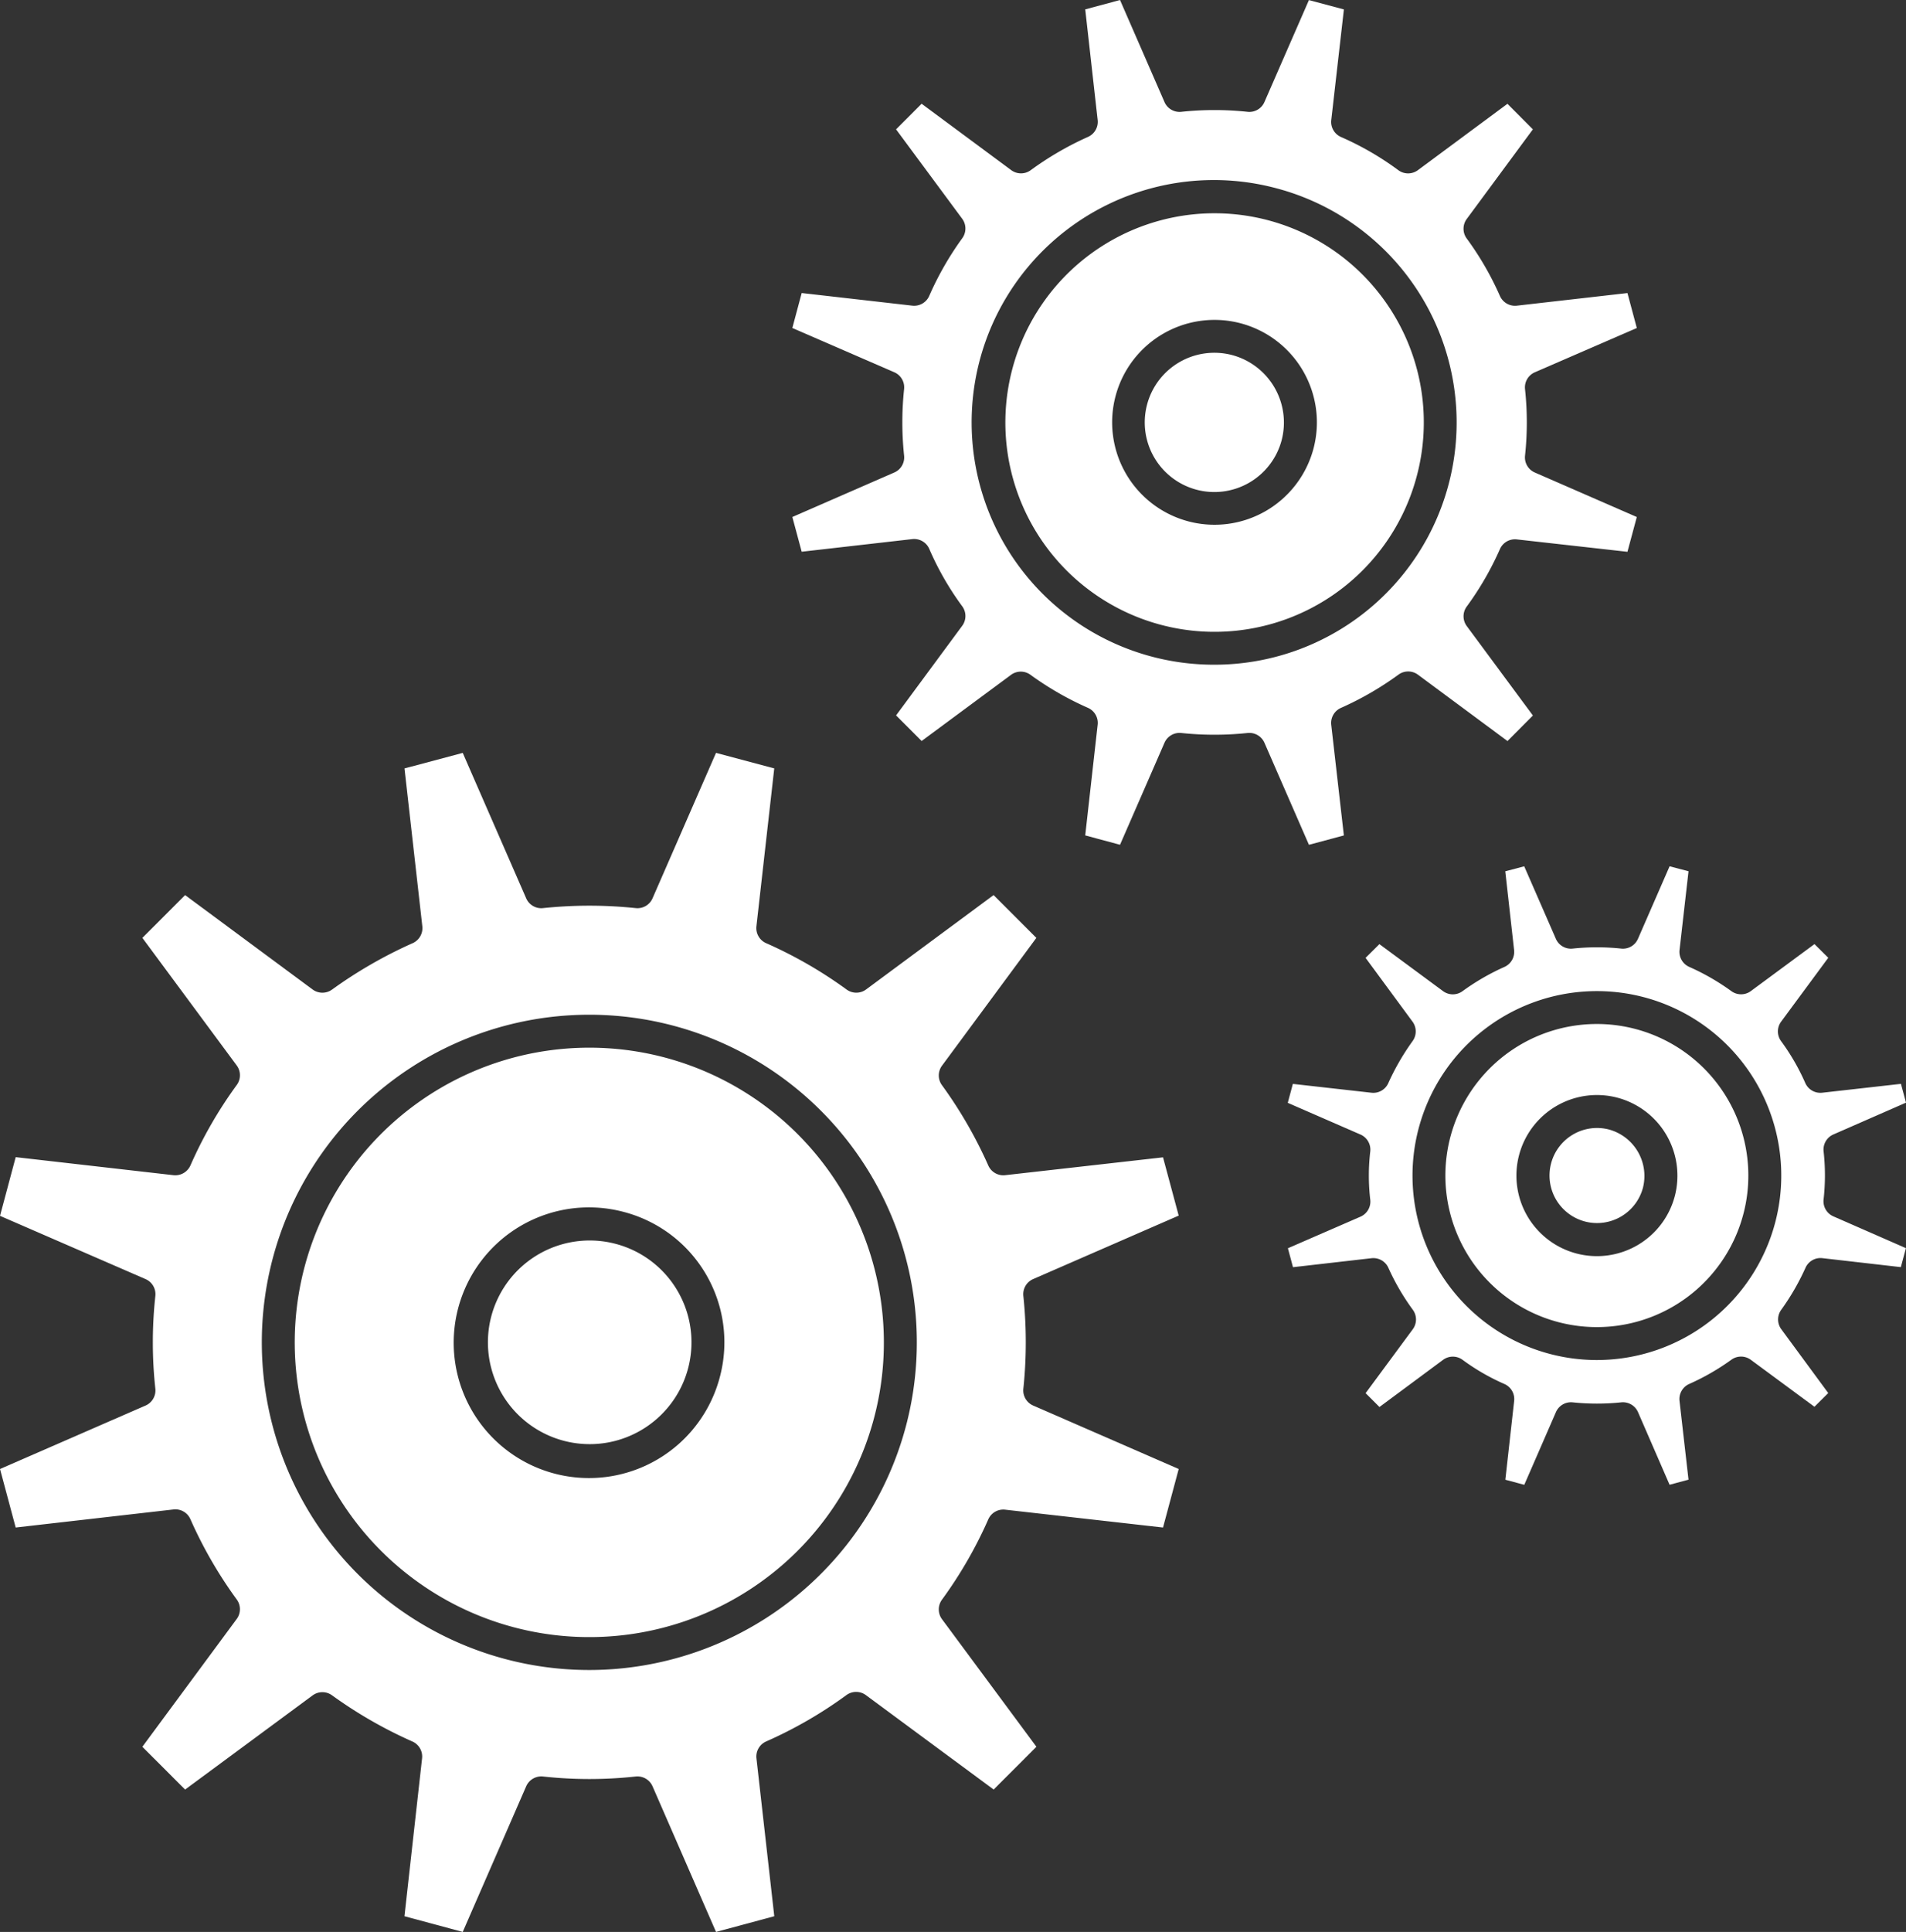
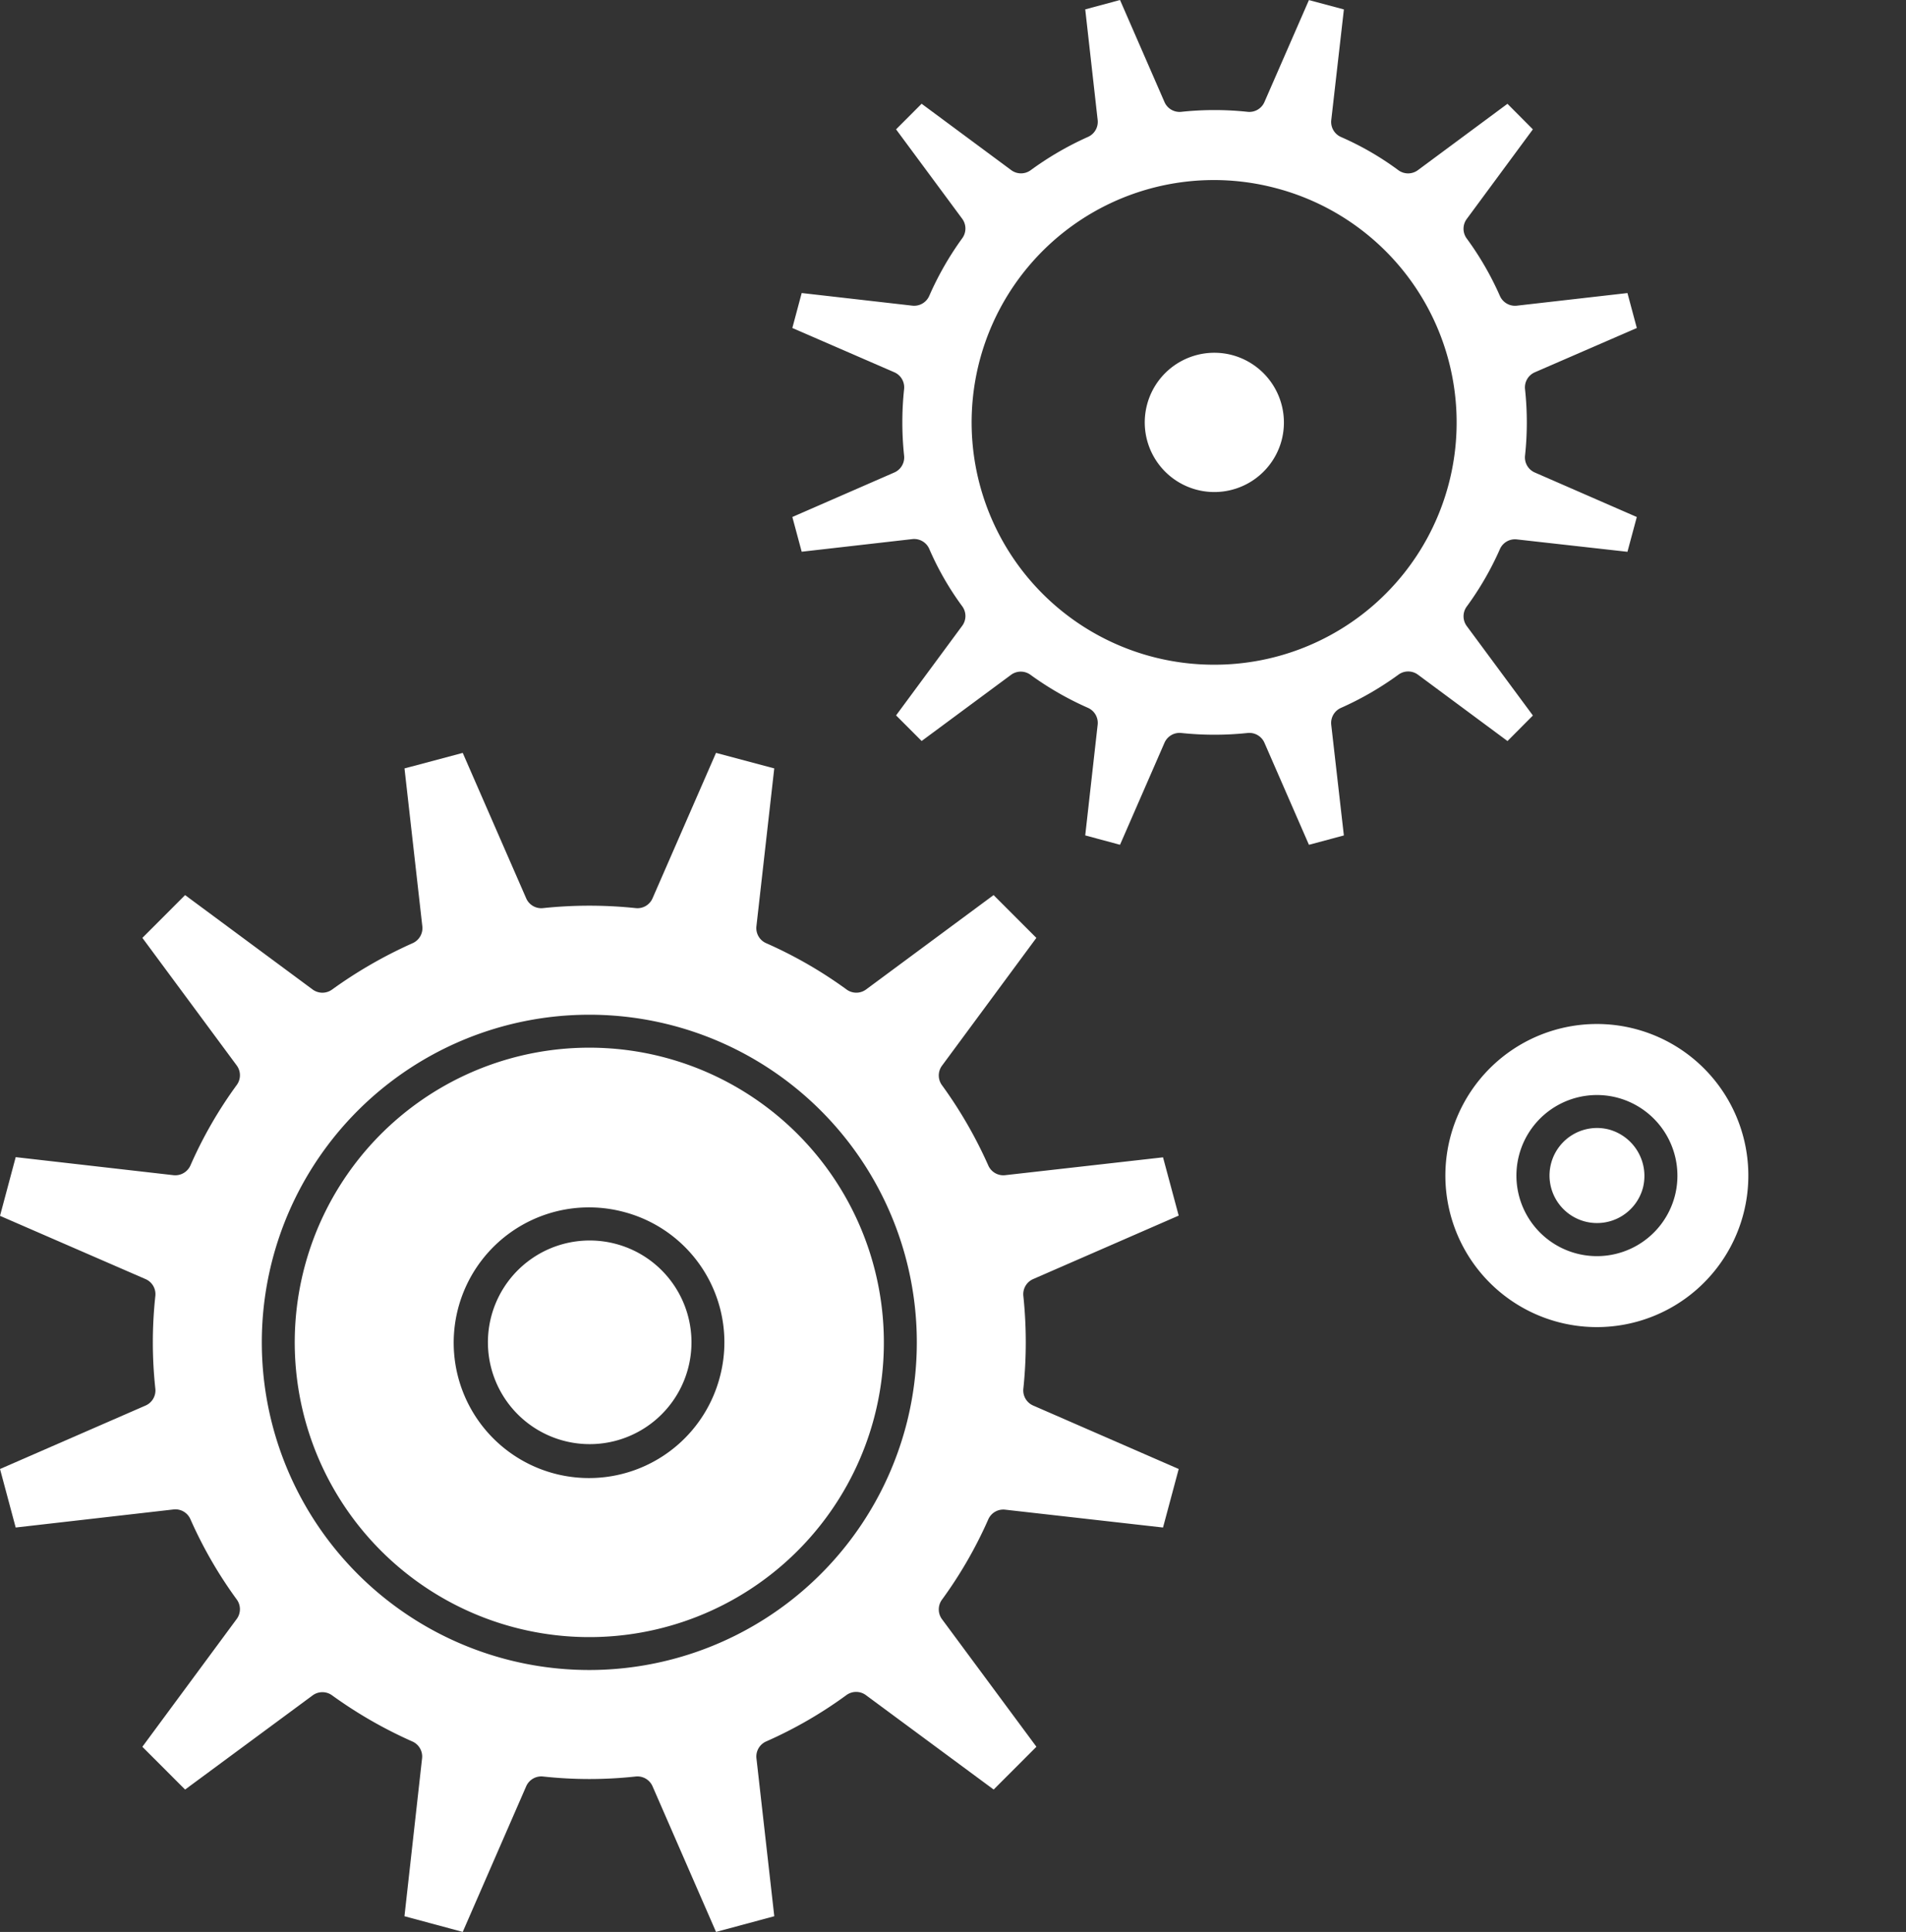
<svg xmlns="http://www.w3.org/2000/svg" height="244.756" viewBox="0 0 241.574 244.756" width="241.574">
  <rect x="0" y="0" width="241.574" height="244.756" fill="#333333" stroke="none" />
  <path fill="#fff" d="m377.688 129.567-1.6-14.014a2.087 2.087 0 0 1 1.221-2.141 39.669 39.669 0 0 0 7.291-4.212 2.086 2.086 0 0 1 2.478 0l11.35 8.407 3.219-3.236-8.381-11.328a2.086 2.086 0 0 1 -.006-2.474 38.818 38.818 0 0 0 4.207-7.279 2.082 2.082 0 0 1 2.139-1.229l14.024 1.571 1.186-4.408-12.927-5.637a2.084 2.084 0 0 1 -1.24-2.133 39.349 39.349 0 0 0 0-8.426 2.085 2.085 0 0 1 1.244-2.139l12.925-5.609-1.188-4.429-14.02 1.6a2.093 2.093 0 0 1 -2.143-1.231 38.761 38.761 0 0 0 -4.207-7.279 2.084 2.084 0 0 1 0-2.472l8.383-11.356-3.221-3.237-11.35 8.405a2.086 2.086 0 0 1 -2.485 0 37.352 37.352 0 0 0 -7.264-4.2 2.084 2.084 0 0 1 -1.232-2.145l1.6-14.014-4.431-1.188-5.64 12.918a2.083 2.083 0 0 1 -2.132 1.24 39.608 39.608 0 0 0 -8.4 0 2.085 2.085 0 0 1 -2.135-1.24l-5.635-12.925-4.41 1.186 1.575 14.018a2.085 2.085 0 0 1 -1.219 2.135 39.806 39.806 0 0 0 -7.264 4.217 2.081 2.081 0 0 1 -2.474-.006l-11.355-8.407-3.239 3.243 8.381 11.325a2.087 2.087 0 0 1 .011 2.465 39.283 39.283 0 0 0 -4.187 7.309 2.088 2.088 0 0 1 -2.146 1.236l-14.02-1.6-1.186 4.429 12.922 5.609a2.084 2.084 0 0 1 1.244 2.13 39.9 39.9 0 0 0 0 8.433 2.084 2.084 0 0 1 -1.24 2.135l-12.925 5.639 1.184 4.4 14.022-1.6a2.09 2.09 0 0 1 2.15 1.245 37.064 37.064 0 0 0 4.174 7.264 2.084 2.084 0 0 1 0 2.474l-8.383 11.352 3.241 3.243 11.325-8.379a2.081 2.081 0 0 1 2.461-.013 39.541 39.541 0 0 0 7.286 4.189 2.085 2.085 0 0 1 1.236 2.143l-1.575 14.02 4.41 1.188 5.635-12.922a2.084 2.084 0 0 1 2.13-1.24 40.142 40.142 0 0 0 8.405 0c.076-.007.151-.011.225-.011a2.087 2.087 0 0 1 1.91 1.251l5.639 12.924zm-16.377-21.631a30.7 30.7 0 1 1 7.91-60.336 30.689 30.689 0 0 1 -7.908 60.336z" transform="translate(-207.361 -23.725)" />
  <path fill="#fff" d="m516.68 323.769a6.022 6.022 0 1 0 4.287 7.376 6.1 6.1 0 0 0 -4.287-7.376z" transform="translate(-312.734 -180.668)" />
-   <path fill="#fff" d="m413.877 93.638a26.513 26.513 0 1 0 2.653 20.123 26.382 26.382 0 0 0 -2.653-20.123zm-10.435 16.627a12.976 12.976 0 1 1 -9.183-15.93 12.988 12.988 0 0 1 9.183 15.93z" transform="translate(-236.983 -53.369)" />
  <path fill="#fff" d="m242.948 353.889a12.9 12.9 0 1 0 7.837 5.983 12.875 12.875 0 0 0 -7.837-5.983z" transform="translate(-164.892 -196.299)" />
  <path fill="#fff" d="m224.469 277.362a2.082 2.082 0 0 1 -2.139-1.223 55.839 55.839 0 0 0 -5.875-10.181 2.084 2.084 0 0 1 .007-2.469l11.959-16.189-5.421-5.423-16.161 11.957a2.084 2.084 0 0 1 -2.467.009 54.941 54.941 0 0 0 -10.2-5.873 2.082 2.082 0 0 1 -1.232-2.143l2.26-20-7.381-1.966-8.046 18.427a2.082 2.082 0 0 1 -2.126 1.24 56.249 56.249 0 0 0 -11.754 0 2.083 2.083 0 0 1 -2.133-1.238l-8.044-18.427-7.381 1.966 2.26 20a2.086 2.086 0 0 1 -1.223 2.139 57.194 57.194 0 0 0 -10.22 5.881 2.087 2.087 0 0 1 -2.463-.013l-16.161-11.957-5.415 5.419 11.957 16.163a2.087 2.087 0 0 1 .009 2.469 54.116 54.116 0 0 0 -5.873 10.195 2.1 2.1 0 0 1 -2.148 1.238l-20-2.286-1.988 7.437 18.445 8.012a2.085 2.085 0 0 1 1.242 2.143 54.307 54.307 0 0 0 0 11.743 2.086 2.086 0 0 1 -1.24 2.135l-18.447 8.04 1.986 7.413 20-2.288a2.079 2.079 0 0 1 2.141 1.223 54.734 54.734 0 0 0 5.873 10.176 2.086 2.086 0 0 1 0 2.476l-11.959 16.191 5.417 5.419 16.163-11.929a2.084 2.084 0 0 1 2.455-.015 56.294 56.294 0 0 0 10.185 5.853 2.081 2.081 0 0 1 1.232 2.139l-2.232 20 7.385 1.988 8.042-18.449a2.093 2.093 0 0 1 2.143-1.24 54.153 54.153 0 0 0 11.74 0q.112-.011.223-.011a2.085 2.085 0 0 1 1.91 1.251l8.046 18.449 7.383-1.988-2.26-20a2.084 2.084 0 0 1 1.232-2.143 54.313 54.313 0 0 0 10.172-5.873 2.086 2.086 0 0 1 2.47.006l16.191 11.959 5.419-5.419-11.965-16.159a2.087 2.087 0 0 1 -.009-2.469 54.551 54.551 0 0 0 5.871-10.174 2.076 2.076 0 0 1 2.143-1.234l20.007 2.261 1.988-7.415-18.449-8.04a2.087 2.087 0 0 1 -1.242-2.126 56.307 56.307 0 0 0 0-11.76 2.088 2.088 0 0 1 1.24-2.133l18.449-8.042-1.986-7.383zm-12.619 31.938a41.553 41.553 0 0 1 -40.05 30.752 41.509 41.509 0 1 1 40.051-30.752z" transform="translate(-97.068 -128.48)" />
  <path fill="#fff" d="m222.411 303.479a37.337 37.337 0 1 0 26.409 45.741 37.361 37.361 0 0 0 -26.409-45.741zm6.879 40.491a17.146 17.146 0 1 1 -12.09-20.931 17.072 17.072 0 0 1 12.09 20.931z" transform="translate(-138.064 -169.48)" />
  <path fill="#fff" d="m412.638 117.807a8.822 8.822 0 1 0 6.234 10.819 8.849 8.849 0 0 0 -6.234-10.819z" transform="translate(-256.442 -72.815)" />
  <path fill="#fff" d="m505.676 296.588a19.2 19.2 0 1 0 -4.976 37.738 19.2 19.2 0 0 0 4.975-37.738zm4.874 21.163a10.205 10.205 0 1 1 -7.234-12.481 10.226 10.226 0 0 1 7.234 12.481z" transform="translate(-298.285 -166.197)" />
-   <path fill="#fff" d="m507.277 282.695a2.091 2.091 0 0 1 -2.139-1.227 27.918 27.918 0 0 0 -3.061-5.3 2.083 2.083 0 0 1 0-2.48l5.972-8.087-1.748-1.735-8.065 5.953a2.084 2.084 0 0 1 -2.463.009 29.317 29.317 0 0 0 -5.351-3.077 2.087 2.087 0 0 1 -1.223-2.141l1.139-9.971-2.4-.631-4.008 9.187a2.074 2.074 0 0 1 -2.13 1.24 29.174 29.174 0 0 0 -6.14 0 2.084 2.084 0 0 1 -2.135-1.238l-4.012-9.187-2.4.633 1.117 9.977a2.088 2.088 0 0 1 -1.227 2.139 29.272 29.272 0 0 0 -5.315 3.075 2.084 2.084 0 0 1 -2.463-.011l-8.065-5.953-1.752 1.739 5.95 8.083a2.087 2.087 0 0 1 .011 2.457 30.6 30.6 0 0 0 -3.085 5.333 2.081 2.081 0 0 1 -2.133 1.214l-9.962-1.119-.644 2.4 9.211 4.014a2.087 2.087 0 0 1 1.244 2.152 26.189 26.189 0 0 0 0 6.1 2.085 2.085 0 0 1 -1.238 2.156l-9.2 4 .644 2.4 9.949-1.139a2.086 2.086 0 0 1 2.132 1.2 29.494 29.494 0 0 0 3.1 5.323 2.086 2.086 0 0 1 0 2.482l-5.976 8.091 1.756 1.754 8.059-5.972a2.083 2.083 0 0 1 2.478 0 27.453 27.453 0 0 0 5.296 3.057 2.087 2.087 0 0 1 1.238 2.143l-1.117 9.986 2.4.644 4.01-9.206a2.082 2.082 0 0 1 2.126-1.242 29.494 29.494 0 0 0 6.147 0 2.088 2.088 0 0 1 2.133 1.242l4 9.2 2.4-.644-1.141-9.982a2.086 2.086 0 0 1 1.238-2.148 29.685 29.685 0 0 0 5.351-3.079 2.085 2.085 0 0 1 2.446.021l8.067 5.95 1.748-1.737-5.95-8.087a2.084 2.084 0 0 1 -.011-2.456 30.517 30.517 0 0 0 3.081-5.332 2.083 2.083 0 0 1 2.139-1.216l9.943 1.139.644-2.405-9.2-4.029a2.085 2.085 0 0 1 -1.234-2.152 27.509 27.509 0 0 0 0-6.089 2.085 2.085 0 0 1 1.236-2.132l9.208-4.032-.64-2.381zm-5.977 16.531a23.39 23.39 0 0 1 -22.558 17.334 23.369 23.369 0 1 1 22.558-17.334z" transform="translate(-276.328 -144.259)" />
</svg>